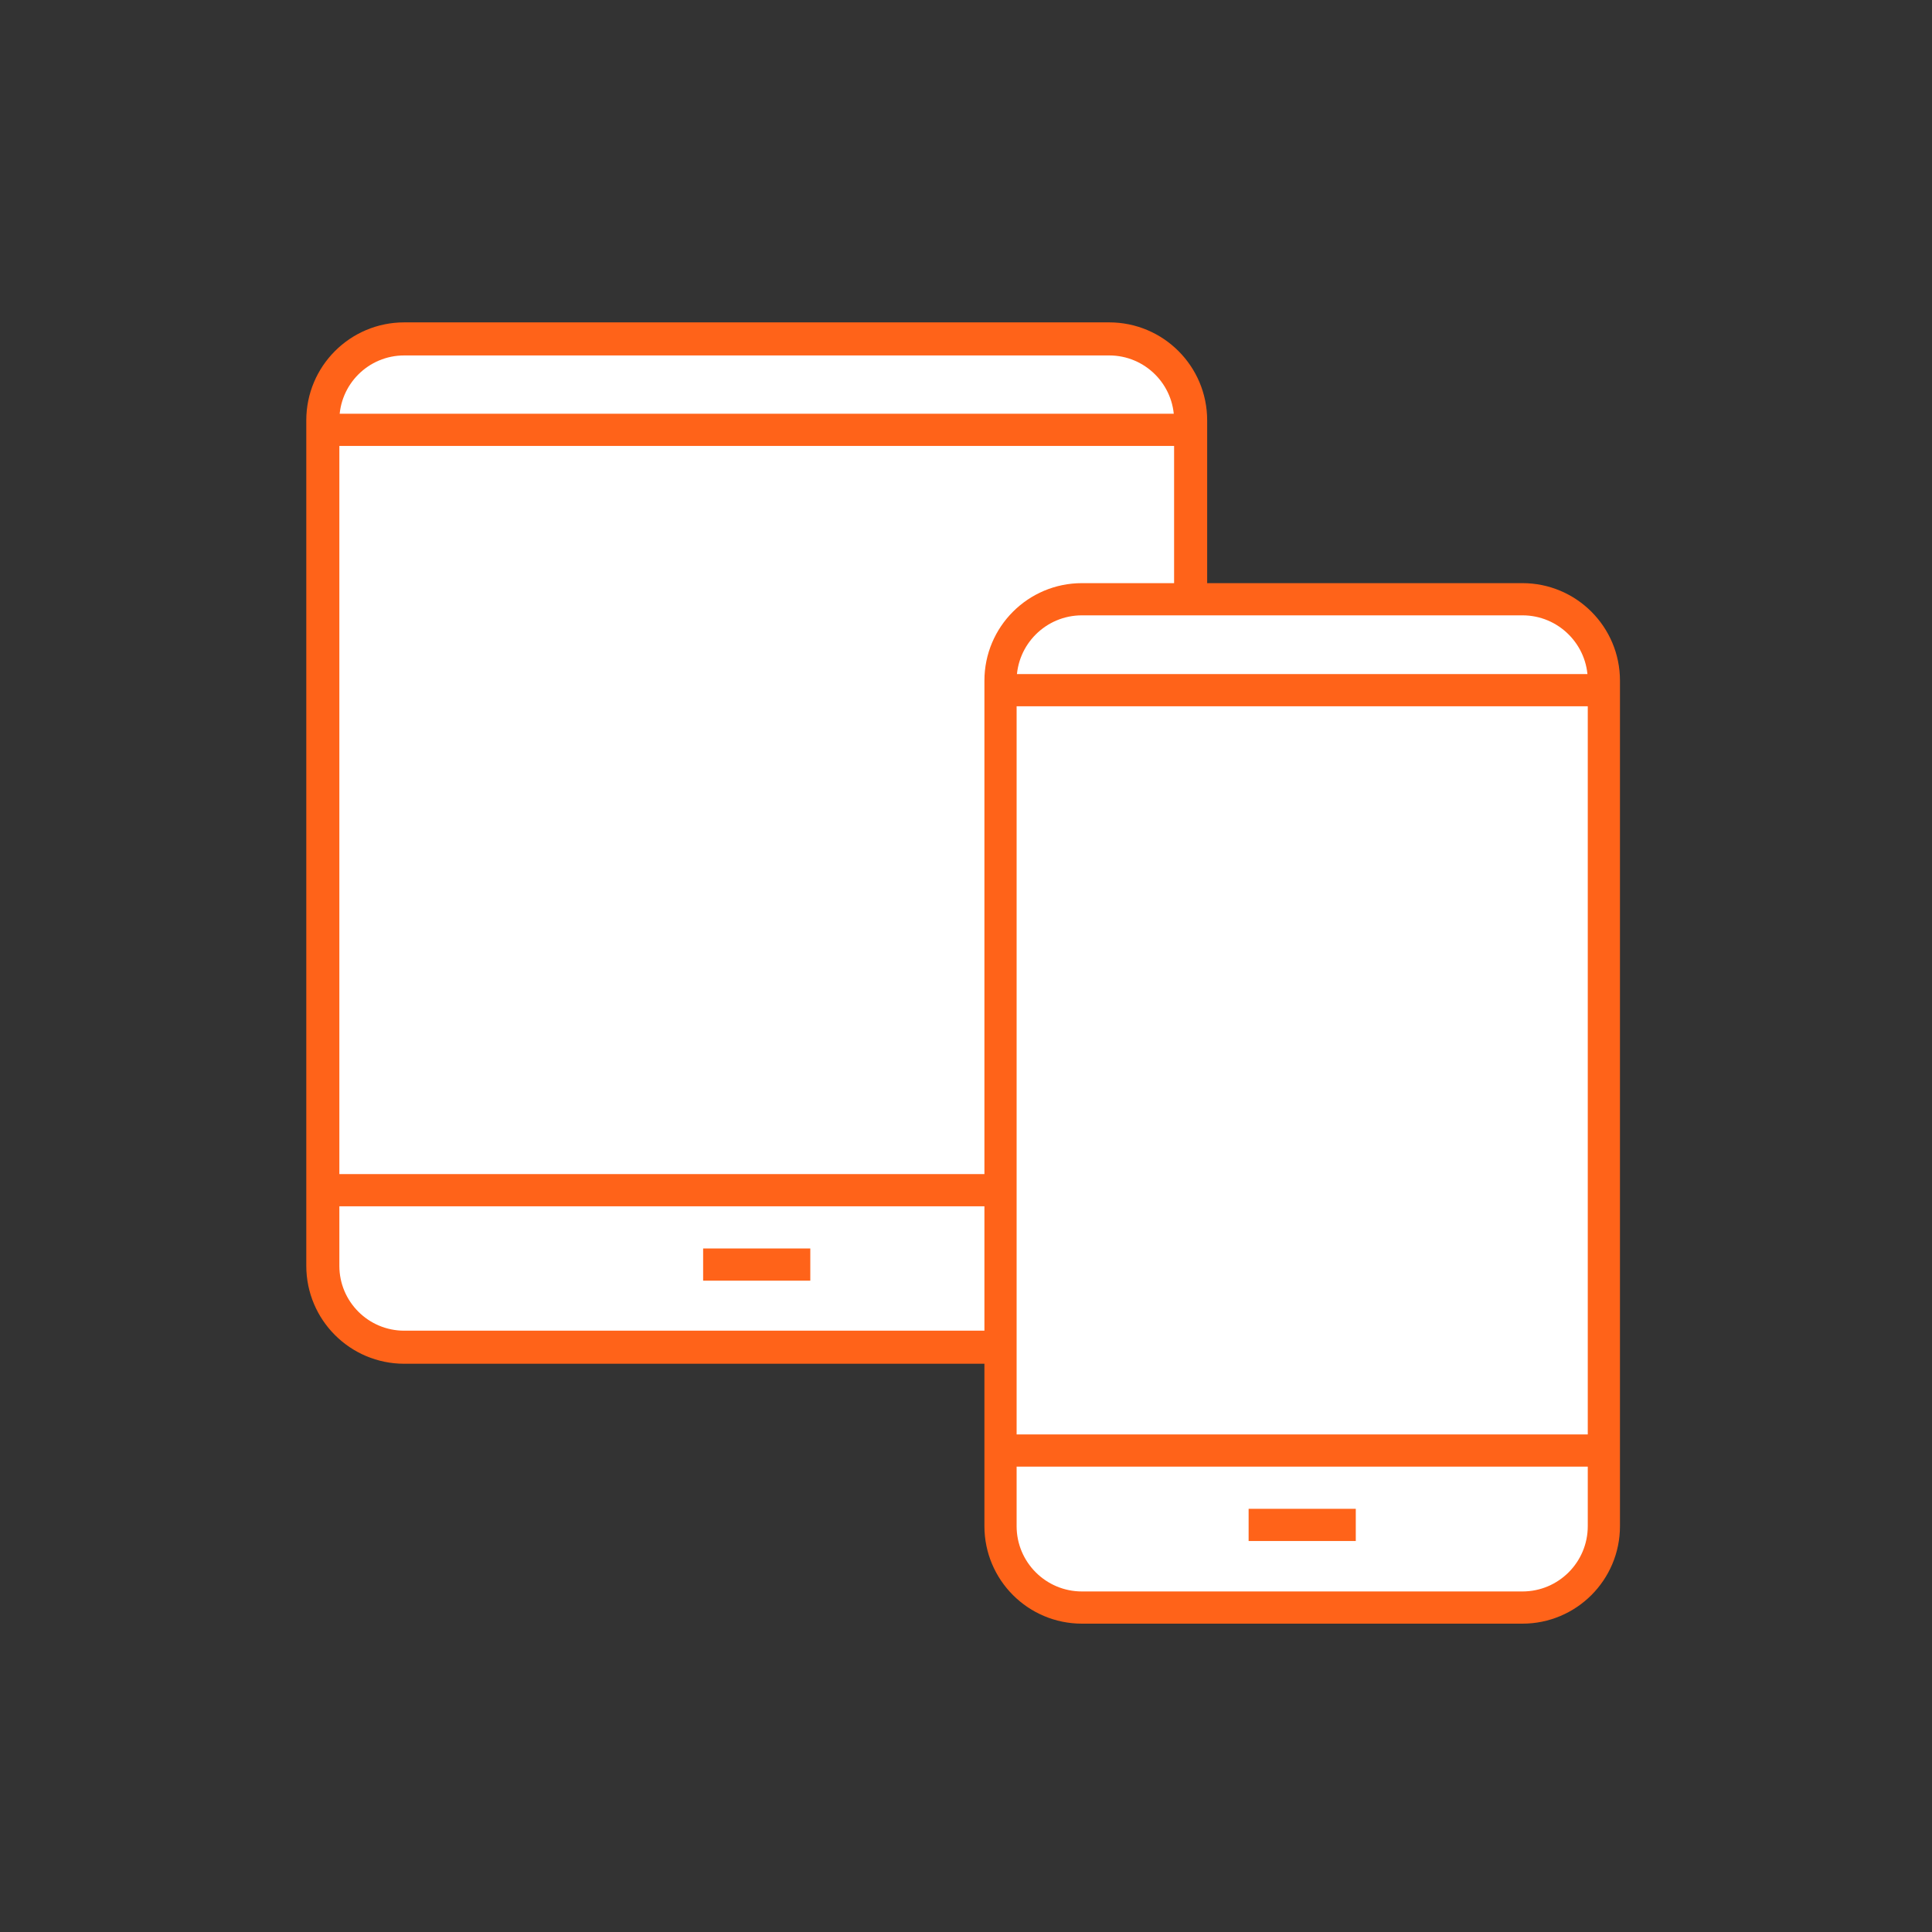
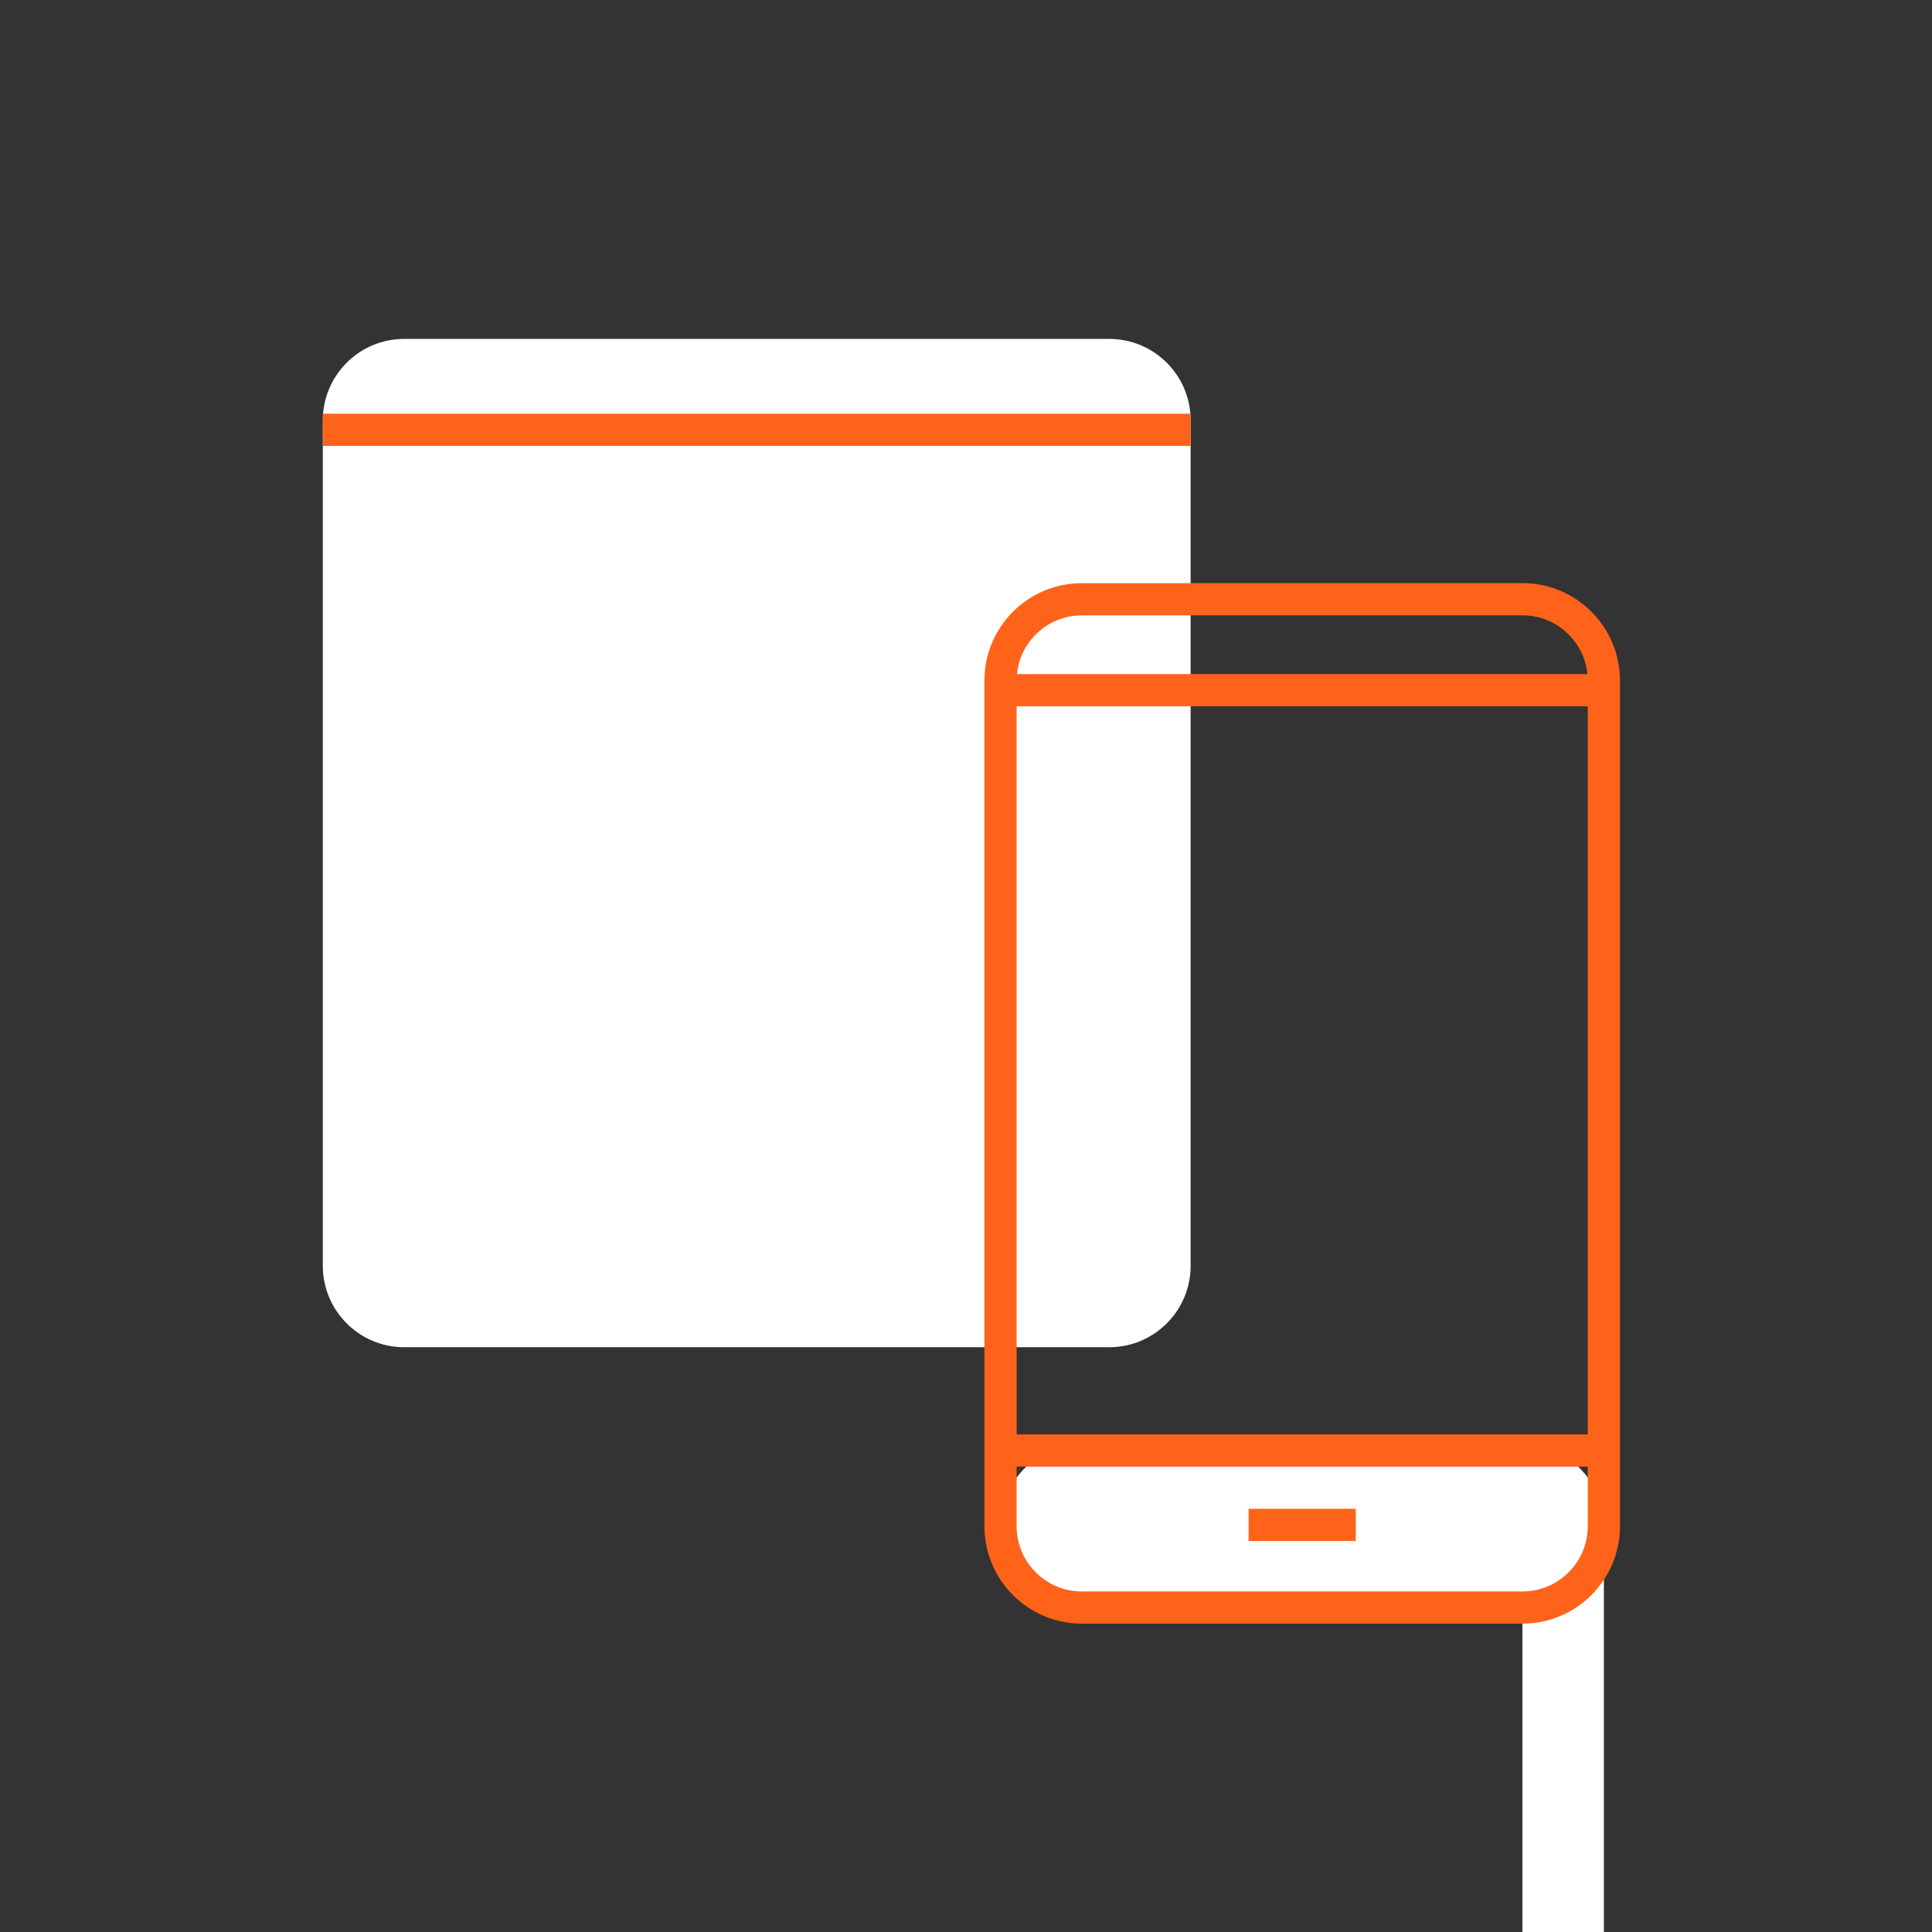
<svg xmlns="http://www.w3.org/2000/svg" height="120" viewBox="0 0 120 120" width="120">
  <rect x="0" y="0" width="120" height="120" fill="#333333" stroke="none" />
  <g fill="none" fill-rule="evenodd" transform="translate(20 21)">
    <path d="m48.895 62.678h-43.788c-2.792 0-5.056-2.263-5.056-5.057v-52.515c0-2.792 2.263-5.056 5.056-5.056h43.788c2.792 0 5.057 2.263 5.057 5.056v52.515c0 2.793-2.264 5.057-5.057 5.057" fill="#fff" />
    <g stroke="#ff6319">
-       <path d="m48.895 62.678h-43.788c-2.792 0-5.056-2.263-5.056-5.057v-52.515c0-2.792 2.263-5.056 5.056-5.056h43.788c2.792 0 5.057 2.263 5.057 5.056v52.515c0 2.793-2.264 5.057-5.057 5.057z" stroke-width="2.054" />
      <path d="m.051 5.698h53.9" stroke-width="2" />
-       <path d="m.051 52.925h53.9" stroke-width="2" />
-       <path d="m23.673 57.545h6.656" stroke-width="2" />
    </g>
-     <path d="m74.562 78.848h-27.361c-2.792 0-5.057-2.263-5.057-5.057v-52.514c0-2.793 2.264-5.057 5.057-5.057h27.361c2.792 0 5.057 2.263 5.057 5.057v52.514c0 2.793-2.264 5.057-5.057 5.057" fill="#fff" />
+     <path d="m74.562 78.848h-27.361c-2.792 0-5.057-2.263-5.057-5.057c0-2.793 2.264-5.057 5.057-5.057h27.361c2.792 0 5.057 2.263 5.057 5.057v52.514c0 2.793-2.264 5.057-5.057 5.057" fill="#fff" />
    <path d="m74.562 78.848h-27.361c-2.792 0-5.057-2.263-5.057-5.057v-52.514c0-2.793 2.264-5.057 5.057-5.057h27.361c2.792 0 5.057 2.263 5.057 5.057v52.514c0 2.793-2.264 5.057-5.057 5.057z" stroke="#ff6319" stroke-width="2" />
    <path d="m42.145 21.868h37.473" stroke="#ff6319" stroke-width="2" />
    <path d="m42.145 69.095h37.473" stroke="#ff6319" stroke-width="2" />
    <path d="m57.554 73.715h6.656" stroke="#ff6319" stroke-width="2" />
  </g>
</svg>